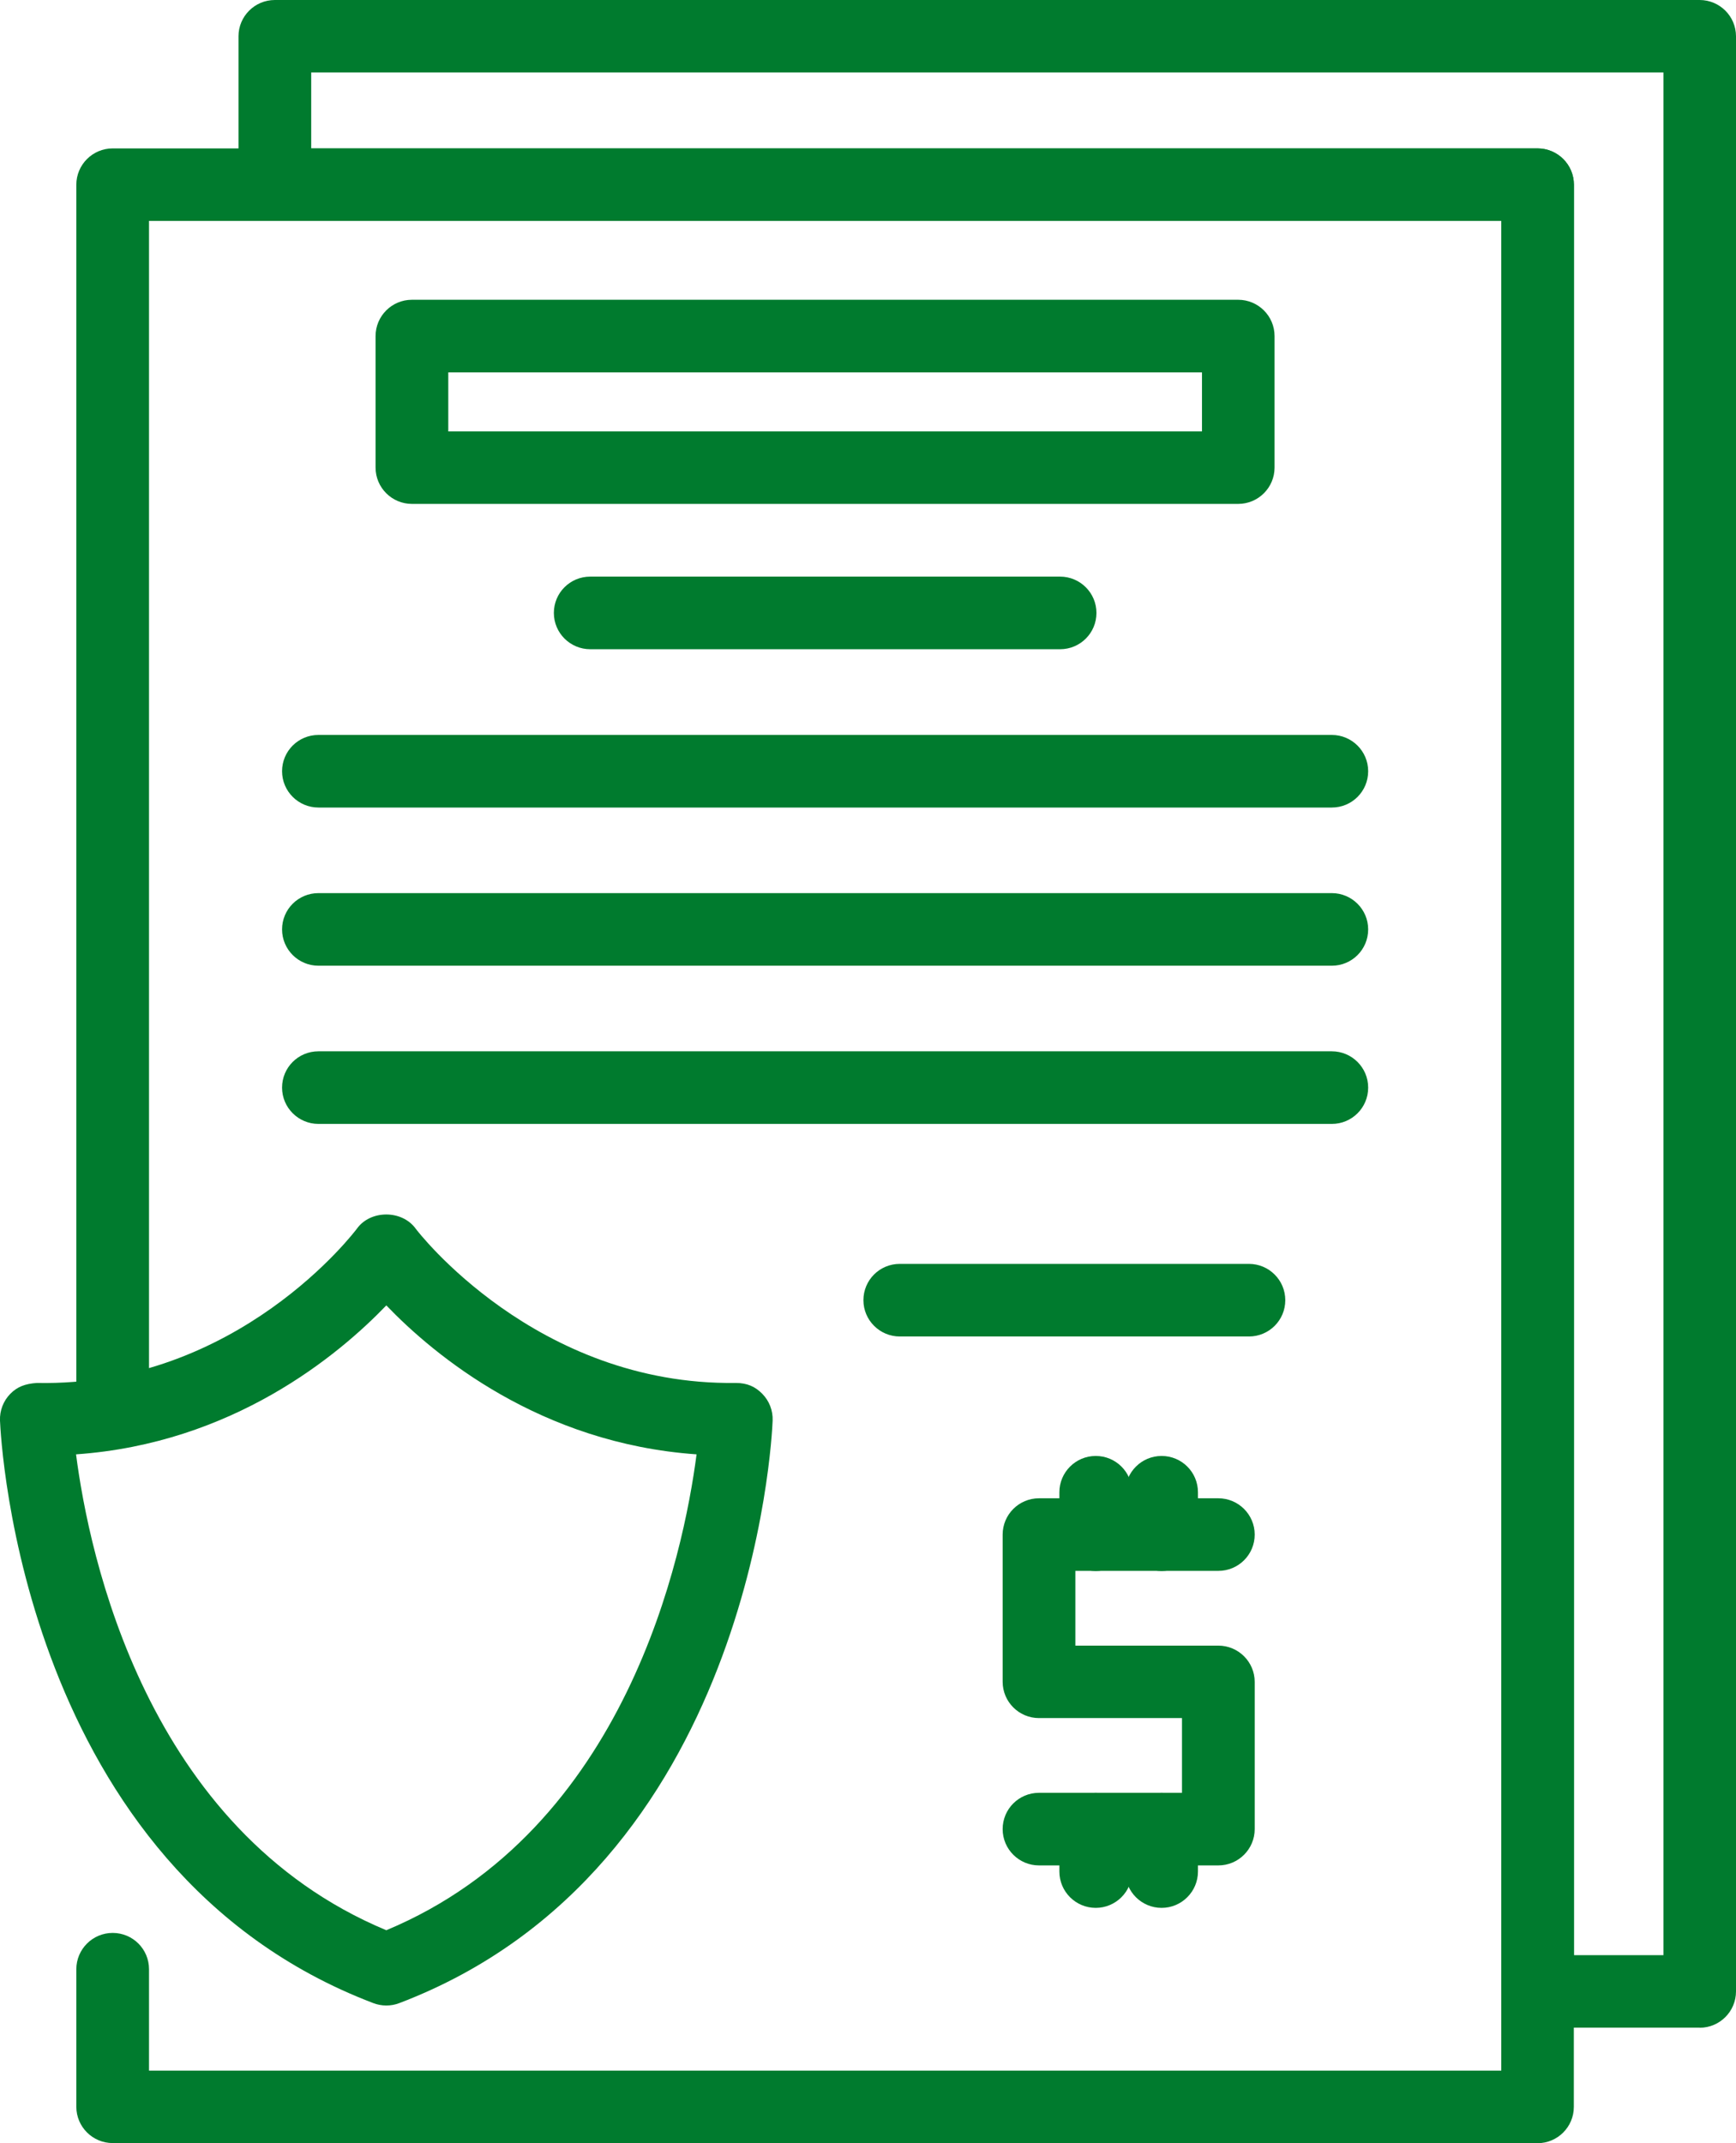
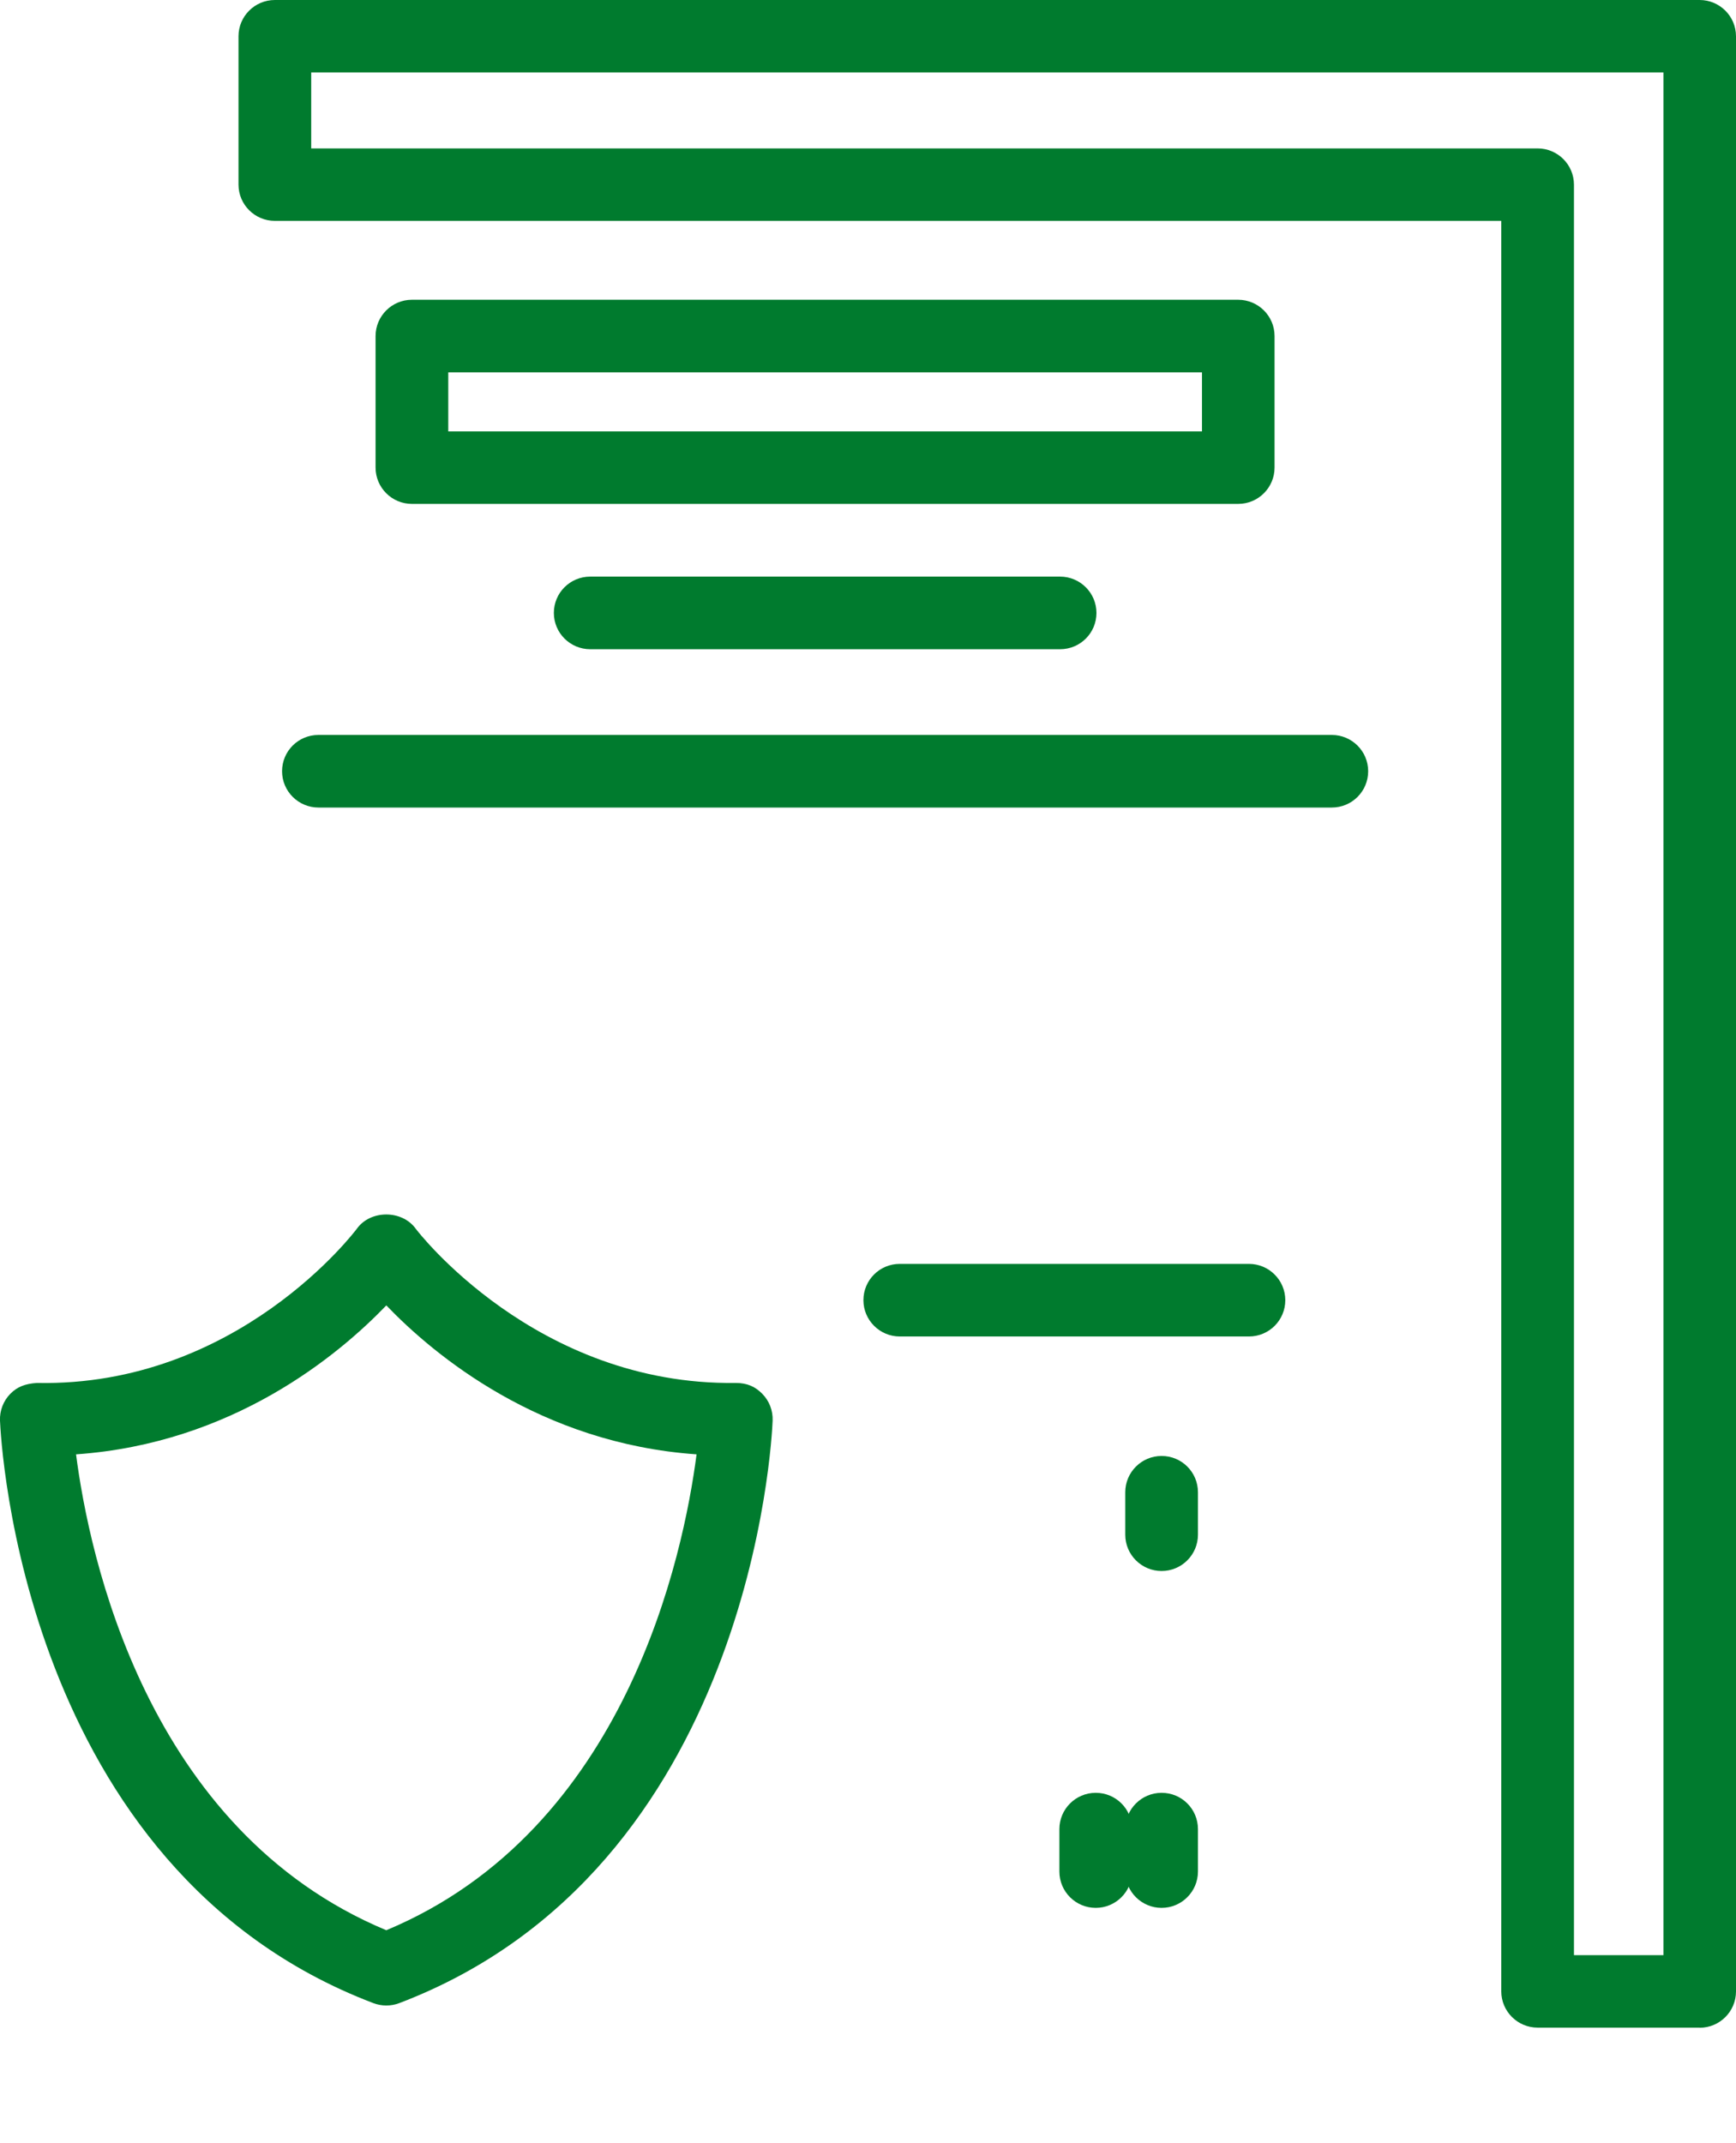
<svg xmlns="http://www.w3.org/2000/svg" width="94" height="116" viewBox="0 0 94 116" fill="none">
  <g clip-path="url(#clip0_1_3824)">
-     <path d="M83.258 116H6.101C5.019 116 4.133 115.123 4.133 114.035V106.59C4.133 105.509 5.012 104.625 6.101 104.625C7.191 104.625 8.069 105.502 8.069 106.59V112.078H81.29V11.956H8.069V76.103C8.069 77.184 7.191 78.068 6.101 78.068C5.012 78.068 4.133 77.191 4.133 76.103V9.998C4.133 8.918 5.012 8.033 6.101 8.033H83.251C84.333 8.033 85.219 8.91 85.219 9.998V114.043C85.219 115.123 84.34 116.007 83.251 116.007L83.258 116Z" fill="#007B2E" />
    <path d="M92.039 109.751H83.258C82.176 109.751 81.29 108.873 81.29 107.786V11.955H14.882C13.8 11.955 12.914 11.078 12.914 9.991V1.965C12.914 0.884 13.793 0 14.882 0H92.032C93.114 0 94 0.877 94 1.965V107.793C94 108.873 93.121 109.758 92.032 109.758L92.039 109.751ZM85.219 105.828H90.071V3.922H16.851V8.033H83.258C84.34 8.033 85.226 8.91 85.226 9.998V105.828H85.219Z" fill="#007B2E" />
    <path d="M20.918 108.554C20.678 108.554 20.445 108.511 20.213 108.424C1.169 101.174 0.043 77.88 -0 76.894C-0.022 76.357 0.181 75.828 0.559 75.444C0.937 75.059 1.365 74.9 1.997 74.856C12.892 75.074 19.262 66.591 19.327 66.504C20.061 65.482 21.767 65.482 22.508 66.504C22.566 66.591 29.002 75.001 39.838 74.856C40.463 74.856 40.899 75.059 41.276 75.444C41.654 75.828 41.857 76.35 41.836 76.894C41.799 77.88 40.666 101.174 21.622 108.424C21.397 108.511 21.157 108.554 20.918 108.554ZM4.118 78.721C4.815 84.122 7.895 99.05 20.918 104.48C33.933 99.05 37.013 84.122 37.717 78.721C29.241 78.126 23.518 73.363 20.918 70.659C18.317 73.363 12.601 78.126 4.118 78.721Z" fill="#007B2E" />
    <path d="M67.053 27.275H22.304C21.222 27.275 20.336 26.397 20.336 25.31V18.19C20.336 17.11 21.215 16.226 22.304 16.226H67.045C68.128 16.226 69.014 17.103 69.014 18.19V25.31C69.014 26.39 68.135 27.275 67.045 27.275H67.053ZM24.273 23.352H65.084V20.155H24.273V23.352Z" fill="#007B2E" />
    <path d="M57.401 35.141H31.959C30.876 35.141 29.99 34.264 29.99 33.176C29.99 32.089 30.869 31.211 31.959 31.211H57.401C58.484 31.211 59.37 32.089 59.37 33.176C59.37 34.264 58.491 35.141 57.401 35.141Z" fill="#007B2E" />
    <path d="M72.115 43.71H17.242C16.16 43.71 15.273 42.833 15.273 41.745C15.273 40.658 16.152 39.781 17.242 39.781H72.115C73.197 39.781 74.083 40.658 74.083 41.745C74.083 42.833 73.204 43.71 72.115 43.71Z" fill="#007B2E" />
-     <path d="M72.115 52.272H17.242C16.16 52.272 15.273 51.395 15.273 50.307C15.273 49.22 16.152 48.343 17.242 48.343H72.115C73.197 48.343 74.083 49.22 74.083 50.307C74.083 51.395 73.204 52.272 72.115 52.272Z" fill="#007B2E" />
-     <path d="M72.115 60.835H17.242C16.16 60.835 15.273 59.958 15.273 58.87C15.273 57.782 16.152 56.905 17.242 56.905H72.115C73.197 56.905 74.083 57.782 74.083 58.87C74.083 59.958 73.204 60.835 72.115 60.835Z" fill="#007B2E" />
-     <path d="M65.97 100.971H56.259C55.177 100.971 54.291 100.094 54.291 99.006C54.291 97.919 55.17 97.041 56.259 97.041H64.002V92.996H56.259C55.177 92.996 54.291 92.119 54.291 91.031V83.063C54.291 81.983 55.17 81.099 56.259 81.099H65.97C67.052 81.099 67.939 81.976 67.939 83.063C67.939 84.151 67.06 85.028 65.97 85.028H58.228V89.074H65.97C67.052 89.074 67.939 89.951 67.939 91.038V99.006C67.939 100.086 67.06 100.971 65.97 100.971Z" fill="#007B2E" />
-     <path d="M59.332 85.035C58.249 85.035 57.363 84.158 57.363 83.071V80.772C57.363 79.692 58.242 78.808 59.332 78.808C60.421 78.808 61.3 79.685 61.3 80.772V83.071C61.3 84.151 60.421 85.035 59.332 85.035Z" fill="#007B2E" />
    <path d="M59.332 103.269C58.249 103.269 57.363 102.392 57.363 101.304V99.006C57.363 97.925 58.242 97.041 59.332 97.041C60.421 97.041 61.3 97.918 61.3 99.006V101.304C61.3 102.384 60.421 103.269 59.332 103.269Z" fill="#007B2E" />
    <path d="M62.898 85.035C61.816 85.035 60.93 84.158 60.93 83.071V80.772C60.93 79.692 61.809 78.808 62.898 78.808C63.987 78.808 64.866 79.685 64.866 80.772V83.071C64.866 84.151 63.987 85.035 62.898 85.035Z" fill="#007B2E" />
-     <path d="M62.898 103.269C61.816 103.269 60.93 102.392 60.93 101.304V99.006C60.93 97.925 61.809 97.041 62.898 97.041C63.987 97.041 64.866 97.918 64.866 99.006V101.304C64.866 102.384 63.987 103.269 62.898 103.269Z" fill="#007B2E" />
+     <path d="M62.898 103.269C61.816 103.269 60.93 102.392 60.93 101.304V99.006C60.93 97.925 61.809 97.041 62.898 97.041C63.987 97.041 64.866 97.918 64.866 99.006V101.304C64.866 102.384 63.987 103.269 62.898 103.269" fill="#007B2E" />
    <path d="M67.626 72.341H48.72C47.638 72.341 46.752 71.463 46.752 70.376C46.752 69.288 47.631 68.411 48.72 68.411H67.626C68.709 68.411 69.595 69.288 69.595 70.376C69.595 71.463 68.716 72.341 67.626 72.341Z" fill="#007B2E" />
  </g>
  <defs>
    <clipPath id="clip0_1_3824">
      <rect width="94" height="116" fill="white" />
    </clipPath>
  </defs>
</svg>